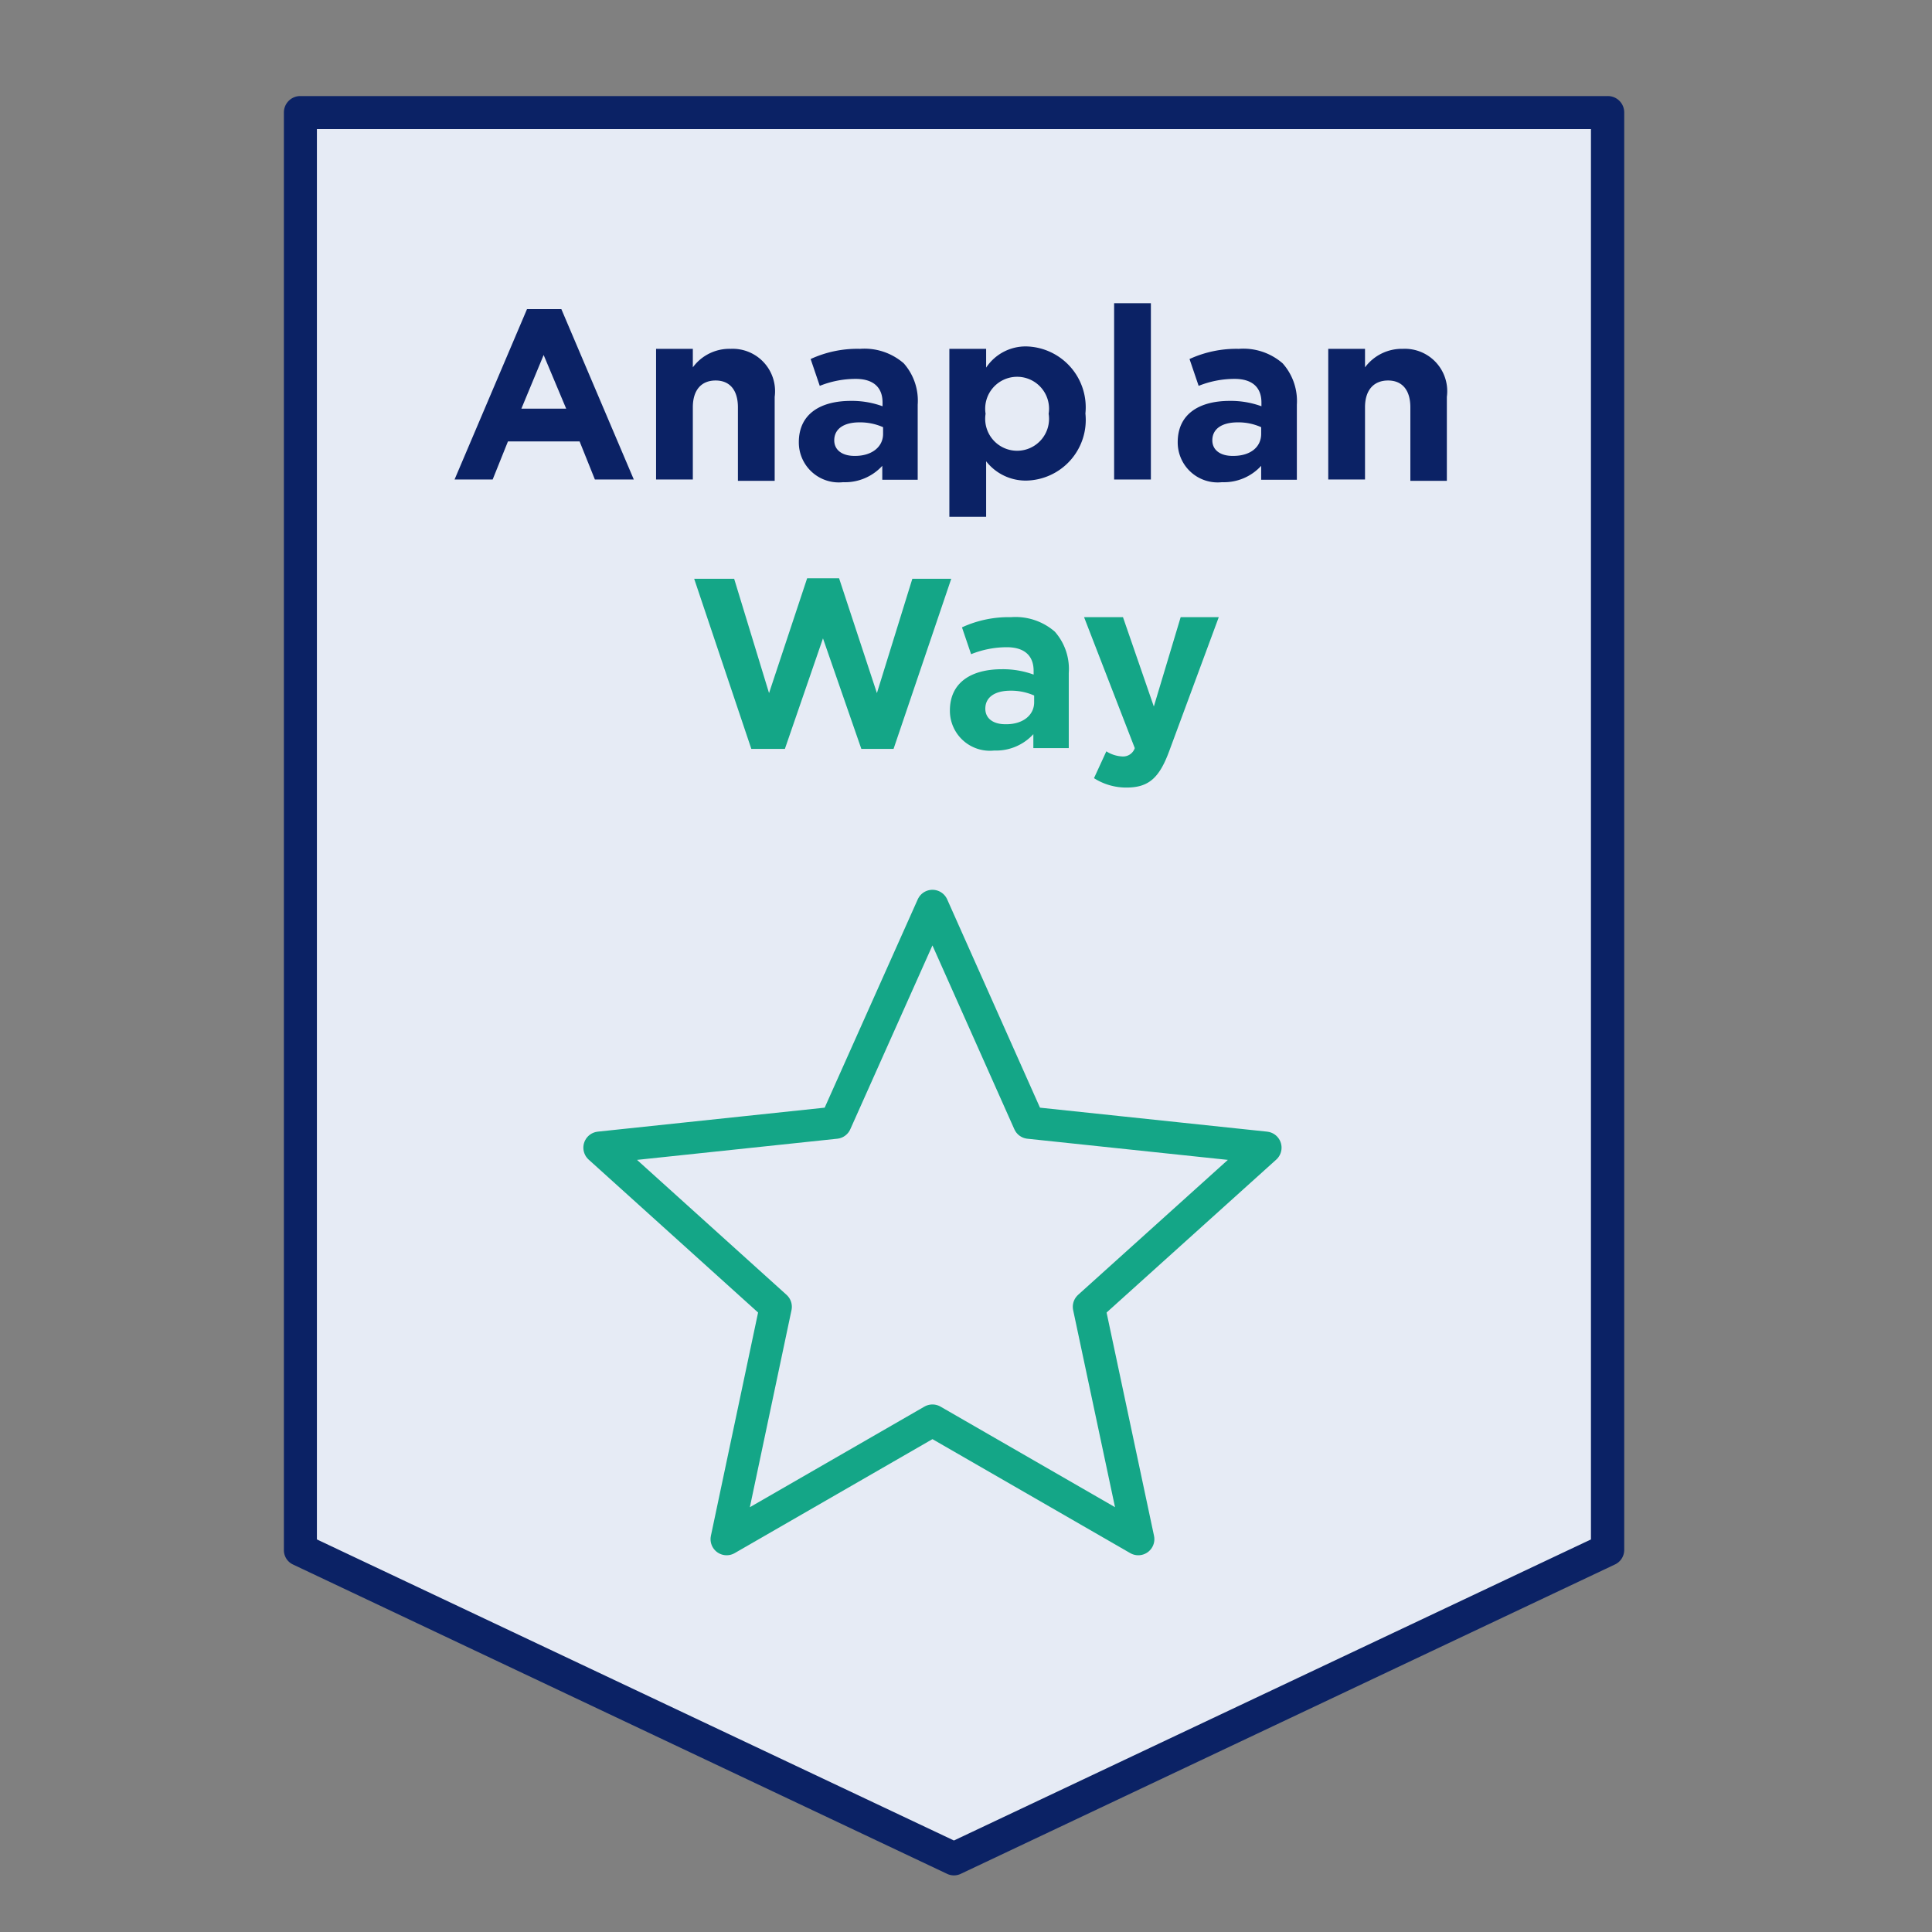
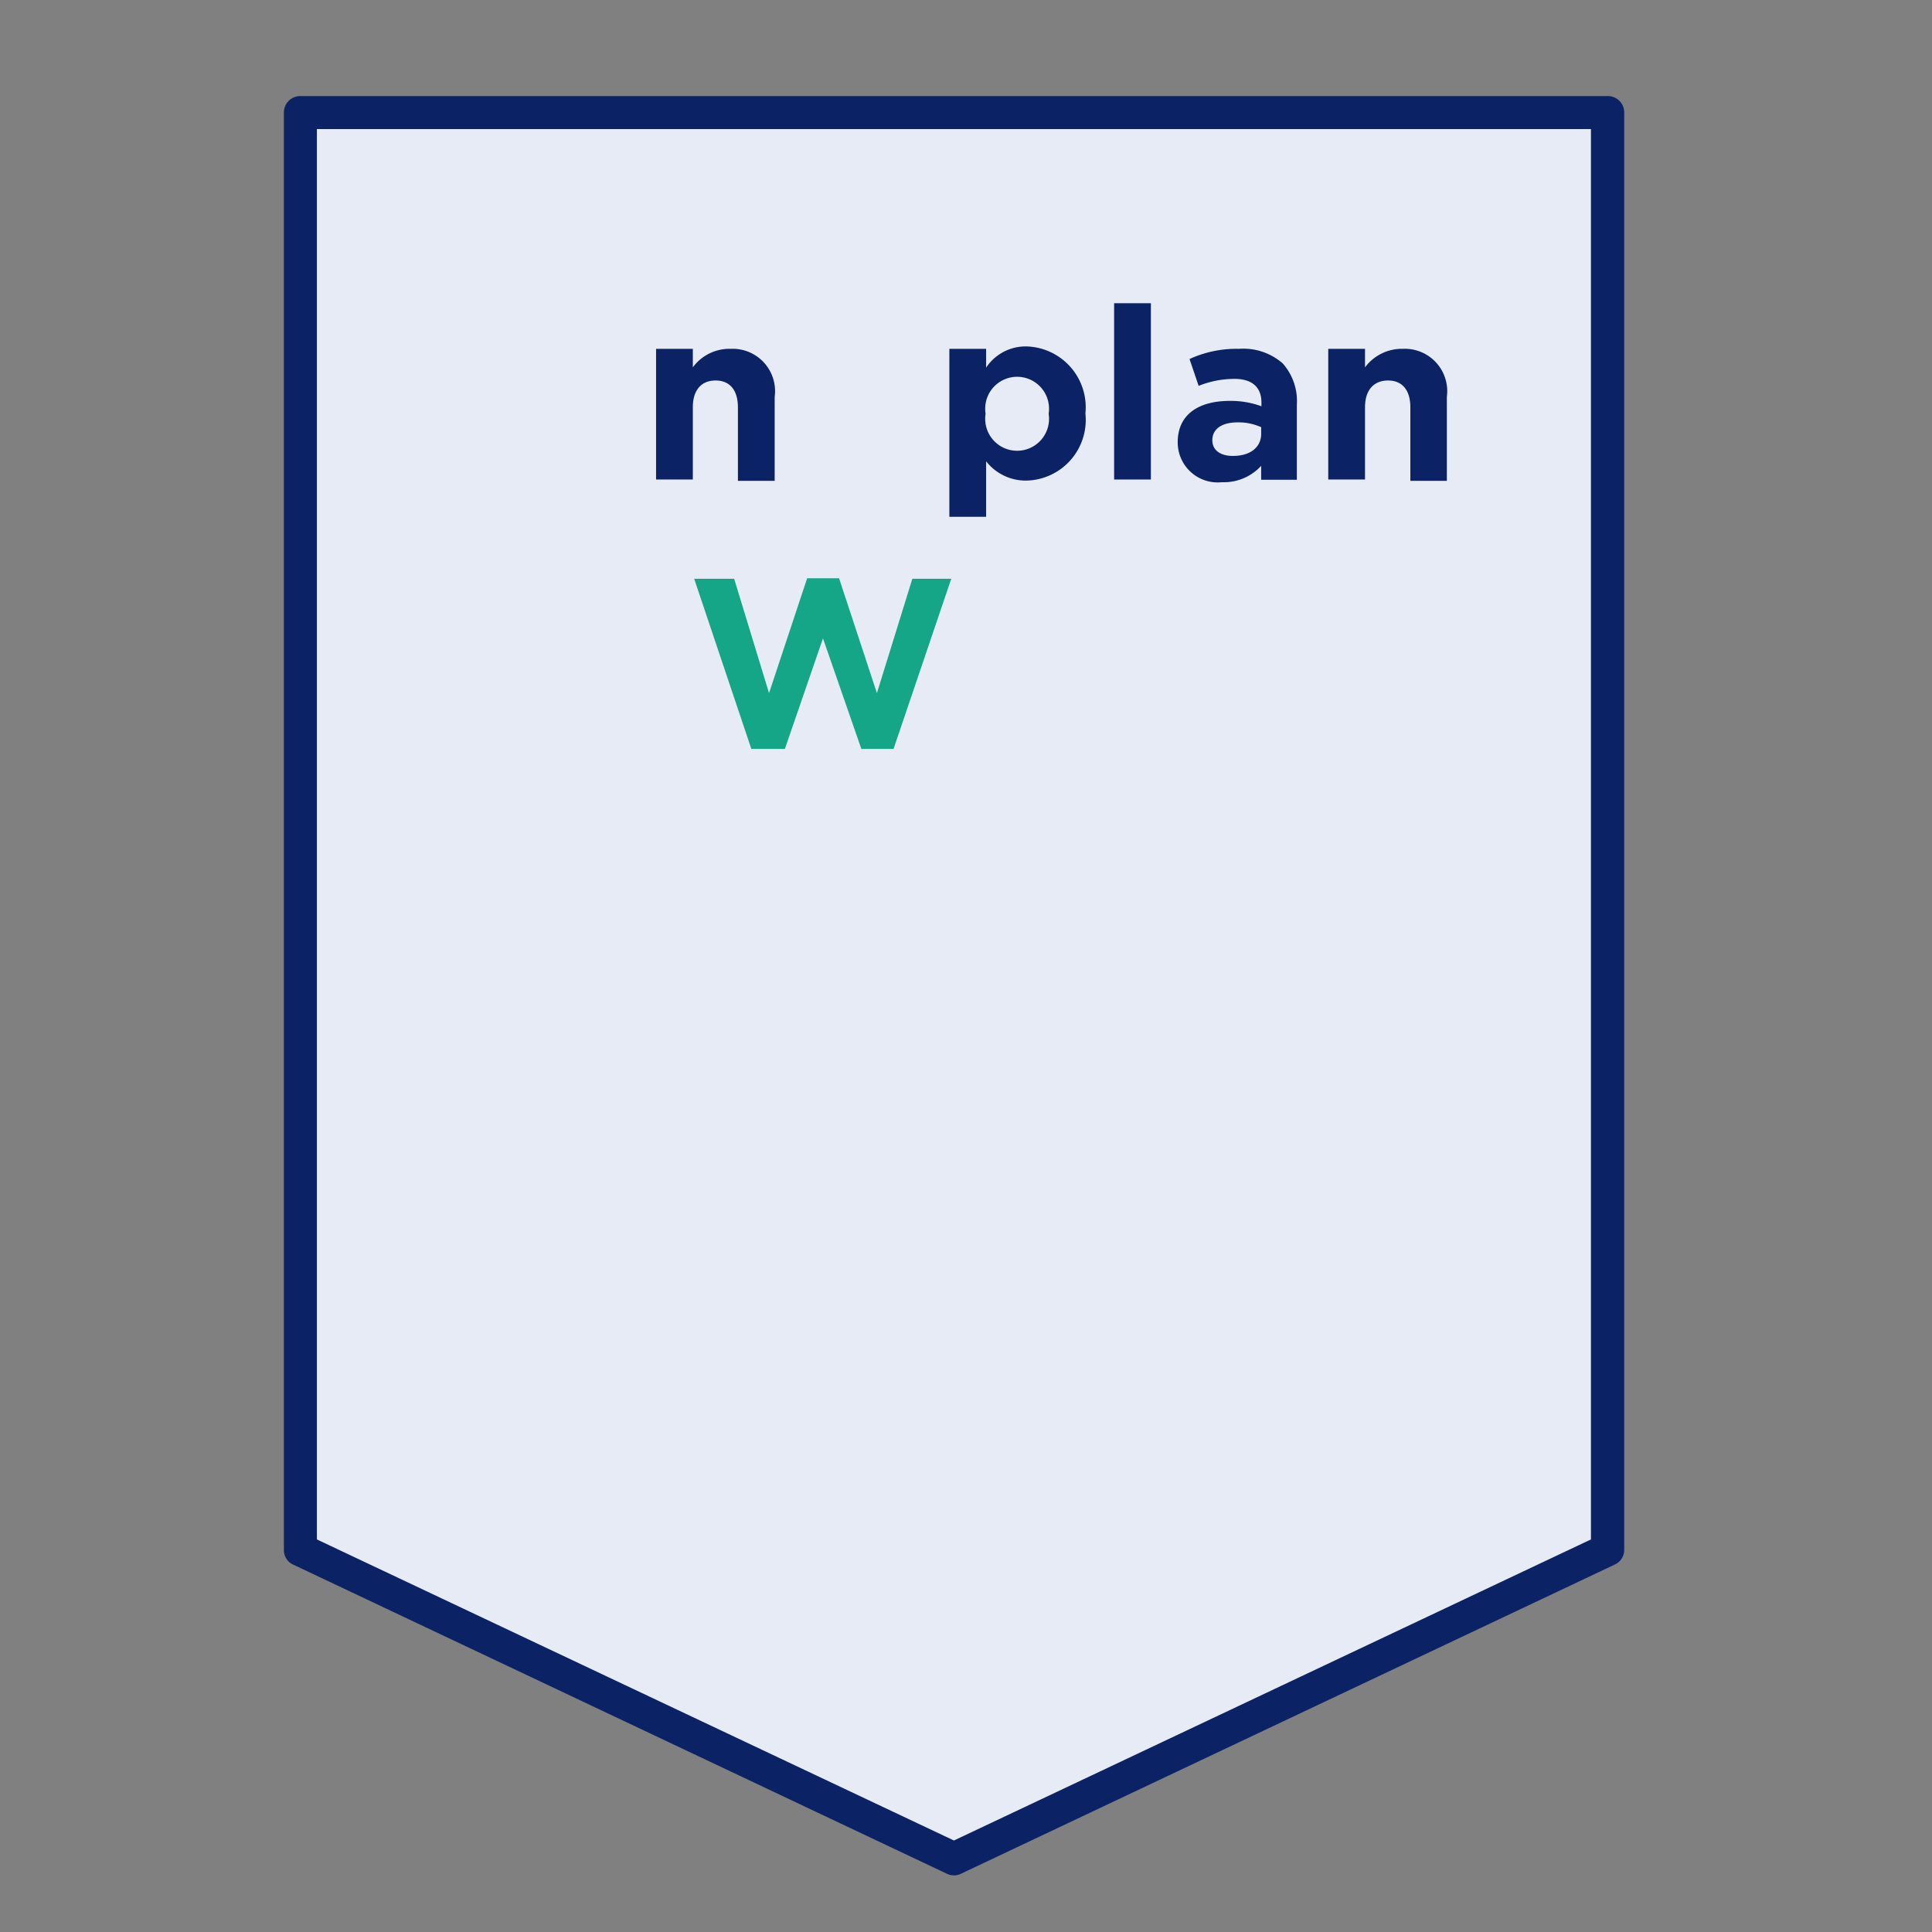
<svg xmlns="http://www.w3.org/2000/svg" id="Layer_1" data-name="Layer 1" viewBox="0 0 72 72">
  <rect x="0" y="0" width="72" height="72" fill="#808080" stroke="none" />
  <defs>
    <style>.cls-1{fill:#e6ebf5;}.cls-2{fill:#0b2265;}.cls-3{fill:none;stroke:#14a687;stroke-linecap:round;stroke-linejoin:round;stroke-width:1.2px;}.cls-4{fill:#14a687;}</style>
  </defs>
  <polygon class="cls-1" points="59.91 57.76 35.55 69.28 11.19 57.76 11.19 4.19 59.91 4.19 59.91 57.76" />
  <path class="cls-2" d="M35.55,69.89a.58.58,0,0,1-.26-.06L10.93,58.31a.59.59,0,0,1-.35-.55V4.19a.61.61,0,0,1,.61-.61H59.91a.61.61,0,0,1,.62.61V57.76a.6.6,0,0,1-.36.55L35.81,69.83A.58.58,0,0,1,35.55,69.89ZM11.81,57.37,35.55,68.59,59.29,57.37V4.81H11.81Zm48.1.39Z" />
-   <polygon class="cls-3" points="34.75 33.76 38.35 41.84 47.16 42.77 40.58 48.7 42.42 57.36 34.75 52.94 27.08 57.36 28.91 48.7 22.34 42.77 31.14 41.84 34.75 33.76" />
-   <path class="cls-2" d="M19.64,11.52h1.28l2.7,6.35H22.17l-.57-1.42H18.93l-.57,1.42H16.94Zm1.46,3.71-.84-2-.83,2Z" />
  <path class="cls-2" d="M24.45,13h1.37v.69A1.69,1.69,0,0,1,27.23,13a1.58,1.58,0,0,1,1.64,1.79v3.13H27.5V15.18c0-.65-.31-1-.83-1s-.85.34-.85,1v2.69H24.45Z" />
-   <path class="cls-2" d="M29.77,16.48v0c0-1.05.8-1.54,1.94-1.54a3.34,3.34,0,0,1,1.18.2V15c0-.57-.35-.88-1-.88a3.59,3.59,0,0,0-1.34.26l-.34-1A4.16,4.16,0,0,1,32.05,13a2.23,2.23,0,0,1,1.63.54,2.1,2.1,0,0,1,.52,1.54v2.8H32.88v-.52a1.88,1.88,0,0,1-1.46.61A1.49,1.49,0,0,1,29.77,16.48Zm3.14-.31v-.25a2.12,2.12,0,0,0-.88-.18c-.58,0-.94.24-.94.67v0c0,.37.31.58.75.58C32.48,17,32.91,16.66,32.91,16.17Z" />
  <path class="cls-2" d="M35.38,13h1.37v.7a1.77,1.77,0,0,1,1.5-.79,2.27,2.27,0,0,1,2.2,2.5h0a2.26,2.26,0,0,1-2.2,2.5,1.87,1.87,0,0,1-1.5-.72v2.07H35.38Zm3.7,2.42h0a1.19,1.19,0,1,0-2.35,0h0a1.19,1.19,0,1,0,2.35,0Z" />
  <path class="cls-2" d="M41.52,11.3h1.37v6.57H41.52Z" />
  <path class="cls-2" d="M43.89,16.48v0c0-1.05.8-1.54,1.94-1.54a3.34,3.34,0,0,1,1.18.2V15c0-.57-.35-.88-1-.88a3.59,3.59,0,0,0-1.34.26l-.34-1A4.19,4.19,0,0,1,46.17,13a2.23,2.23,0,0,1,1.63.54,2.11,2.11,0,0,1,.53,1.54v2.8H47v-.52a1.88,1.88,0,0,1-1.46.61A1.49,1.49,0,0,1,43.89,16.48ZM47,16.17v-.25a2.07,2.07,0,0,0-.87-.18c-.59,0-.95.24-.95.67v0c0,.37.31.58.75.58C46.6,17,47,16.66,47,16.17Z" />
  <path class="cls-2" d="M49.5,13h1.37v.69A1.71,1.71,0,0,1,52.28,13a1.58,1.58,0,0,1,1.64,1.79v3.13H52.56V15.18c0-.65-.31-1-.83-1s-.86.34-.86,1v2.69H49.5Z" />
  <path class="cls-4" d="M25.87,21.57h1.49l1.3,4.26,1.42-4.28h1.19l1.41,4.28L34,21.57h1.45l-2.15,6.34h-1.2l-1.43-4.12-1.42,4.12H28Z" />
-   <path class="cls-4" d="M35.4,26.48v0c0-1.05.8-1.54,1.94-1.54a3.34,3.34,0,0,1,1.18.2V25c0-.57-.35-.88-1-.88a3.58,3.58,0,0,0-1.33.26l-.34-1A4.16,4.16,0,0,1,37.68,23a2.23,2.23,0,0,1,1.63.54,2.1,2.1,0,0,1,.52,1.54v2.8H38.51v-.52a1.88,1.88,0,0,1-1.46.61A1.49,1.49,0,0,1,35.4,26.48Zm3.14-.31v-.25a2.12,2.12,0,0,0-.88-.18c-.58,0-.94.24-.94.67v0c0,.37.3.58.75.58C38.11,27,38.54,26.66,38.54,26.17Z" />
-   <path class="cls-4" d="M44,23h1.42L43.57,28c-.37,1-.77,1.35-1.59,1.35A2.23,2.23,0,0,1,40.77,29l.46-1a1.21,1.21,0,0,0,.58.19.46.46,0,0,0,.48-.31L40.4,23h1.45L43,26.33Z" />
</svg>